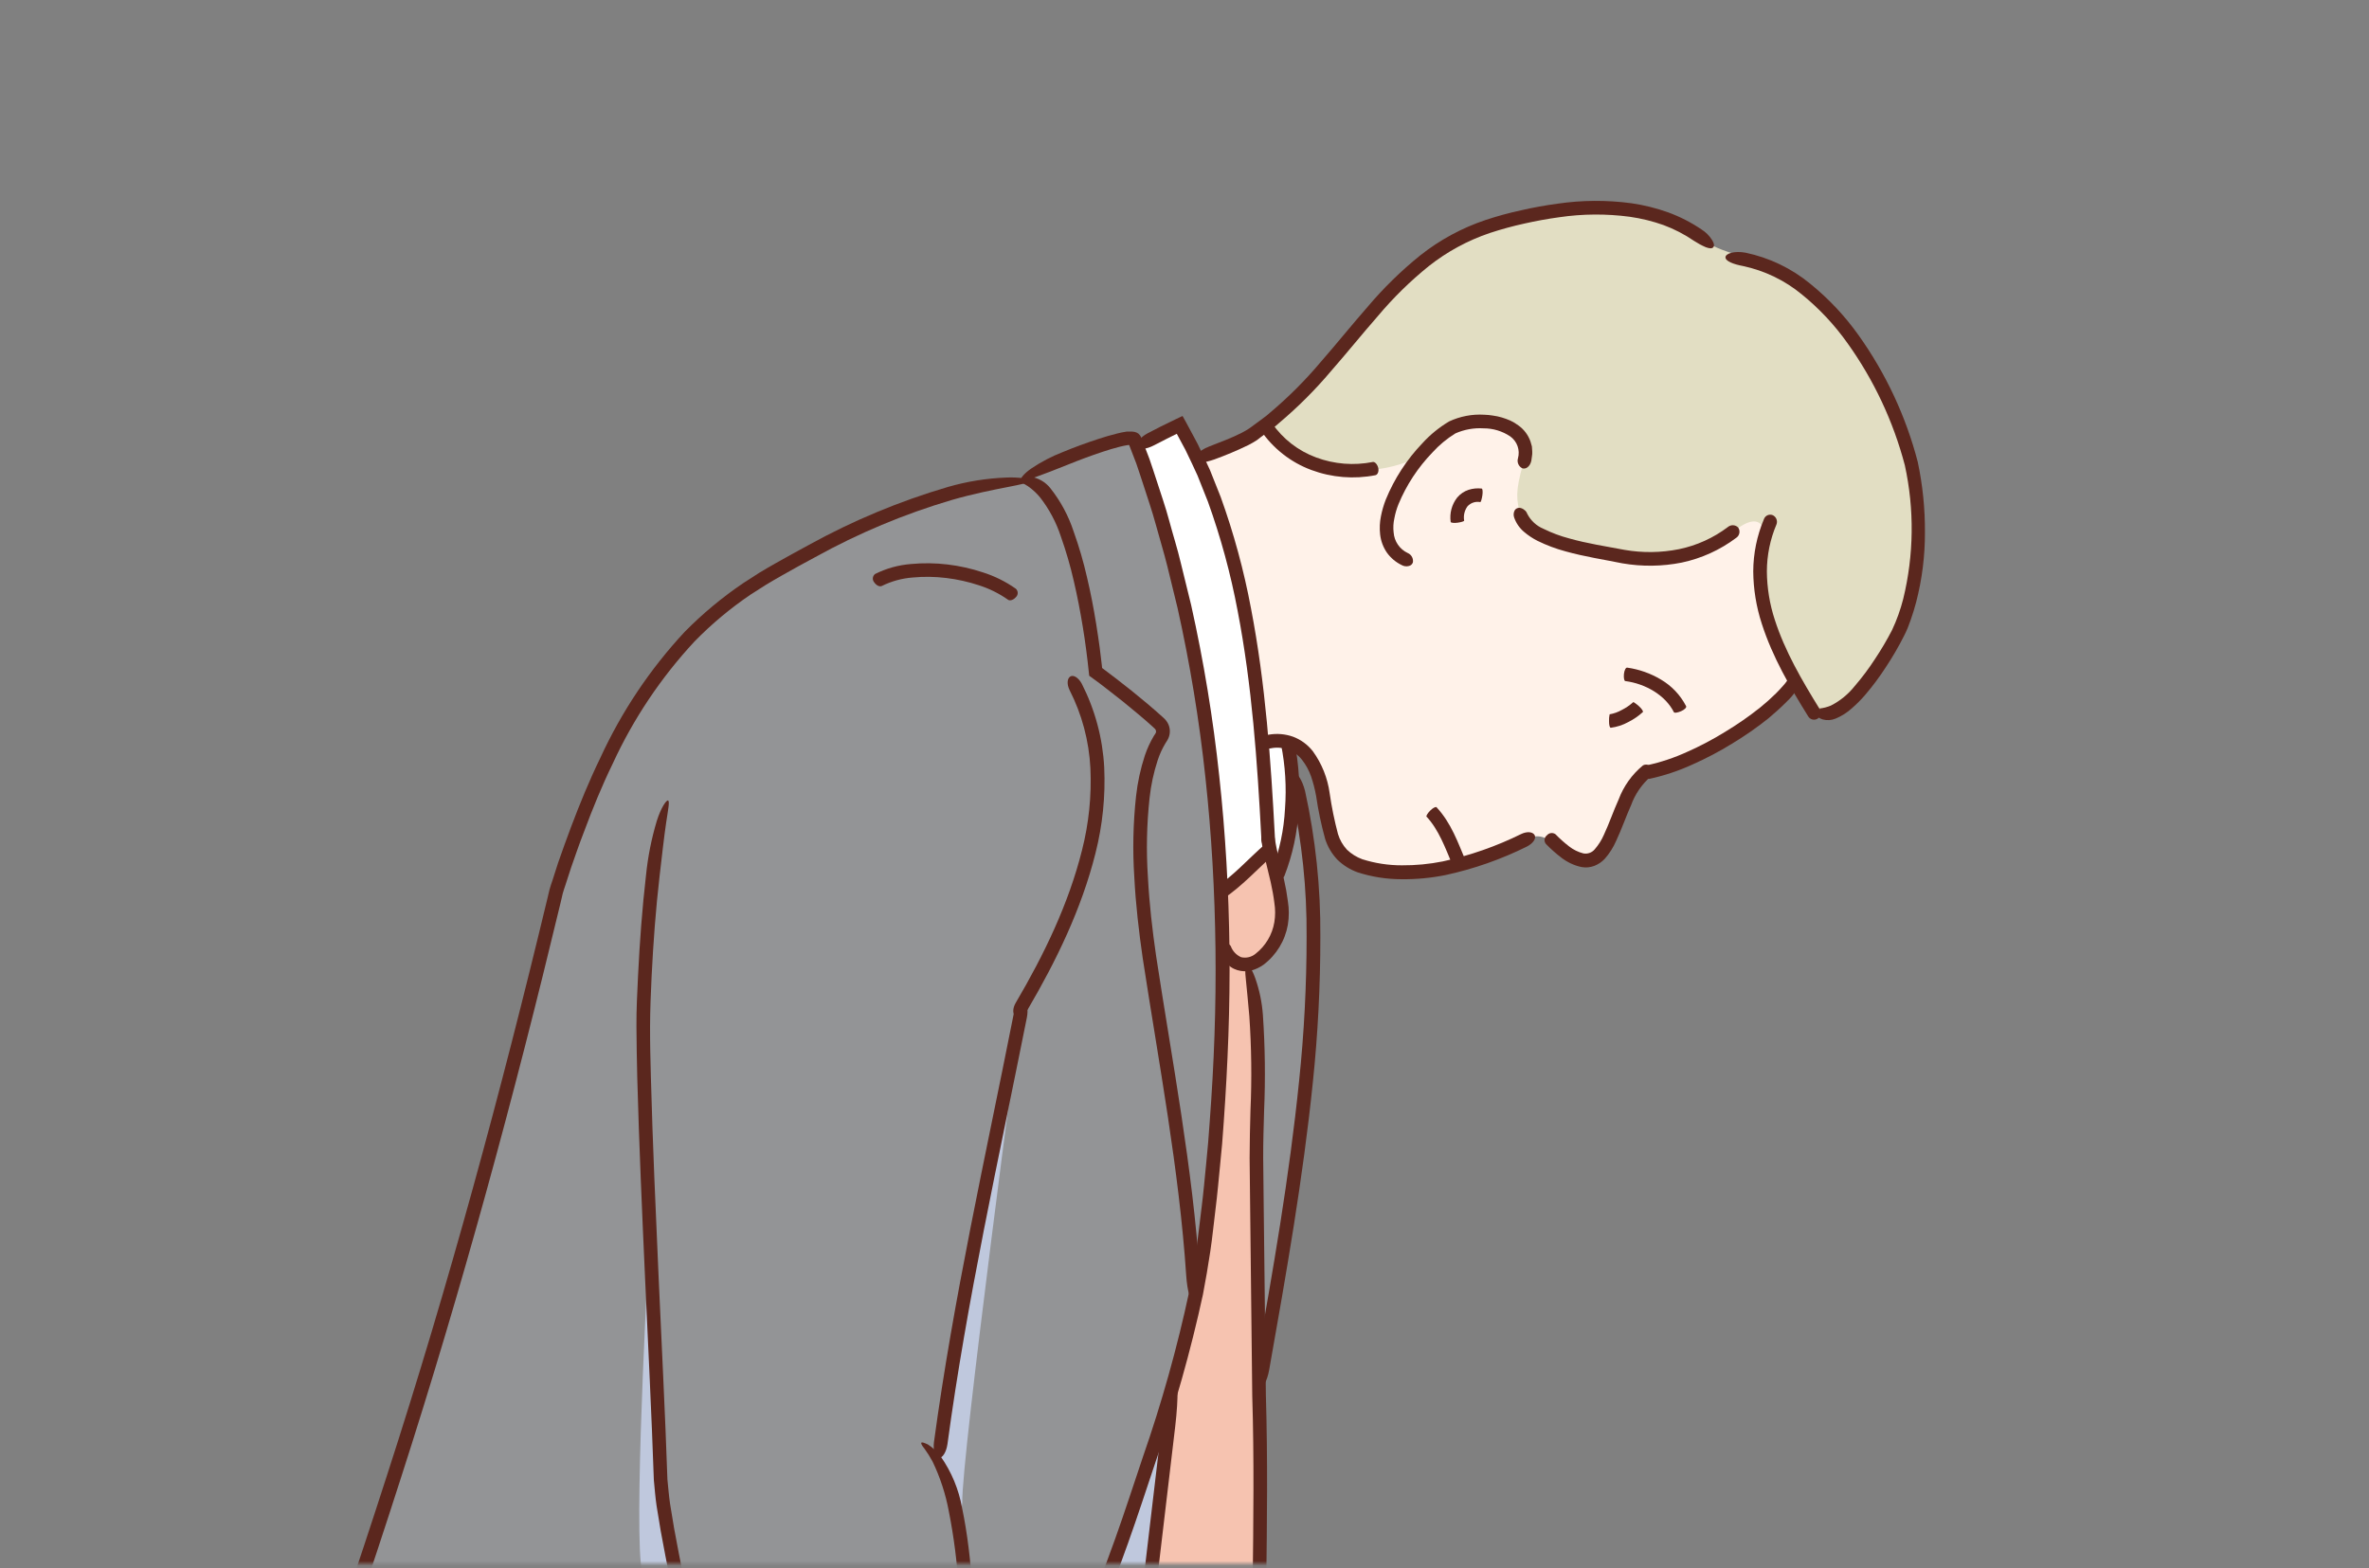
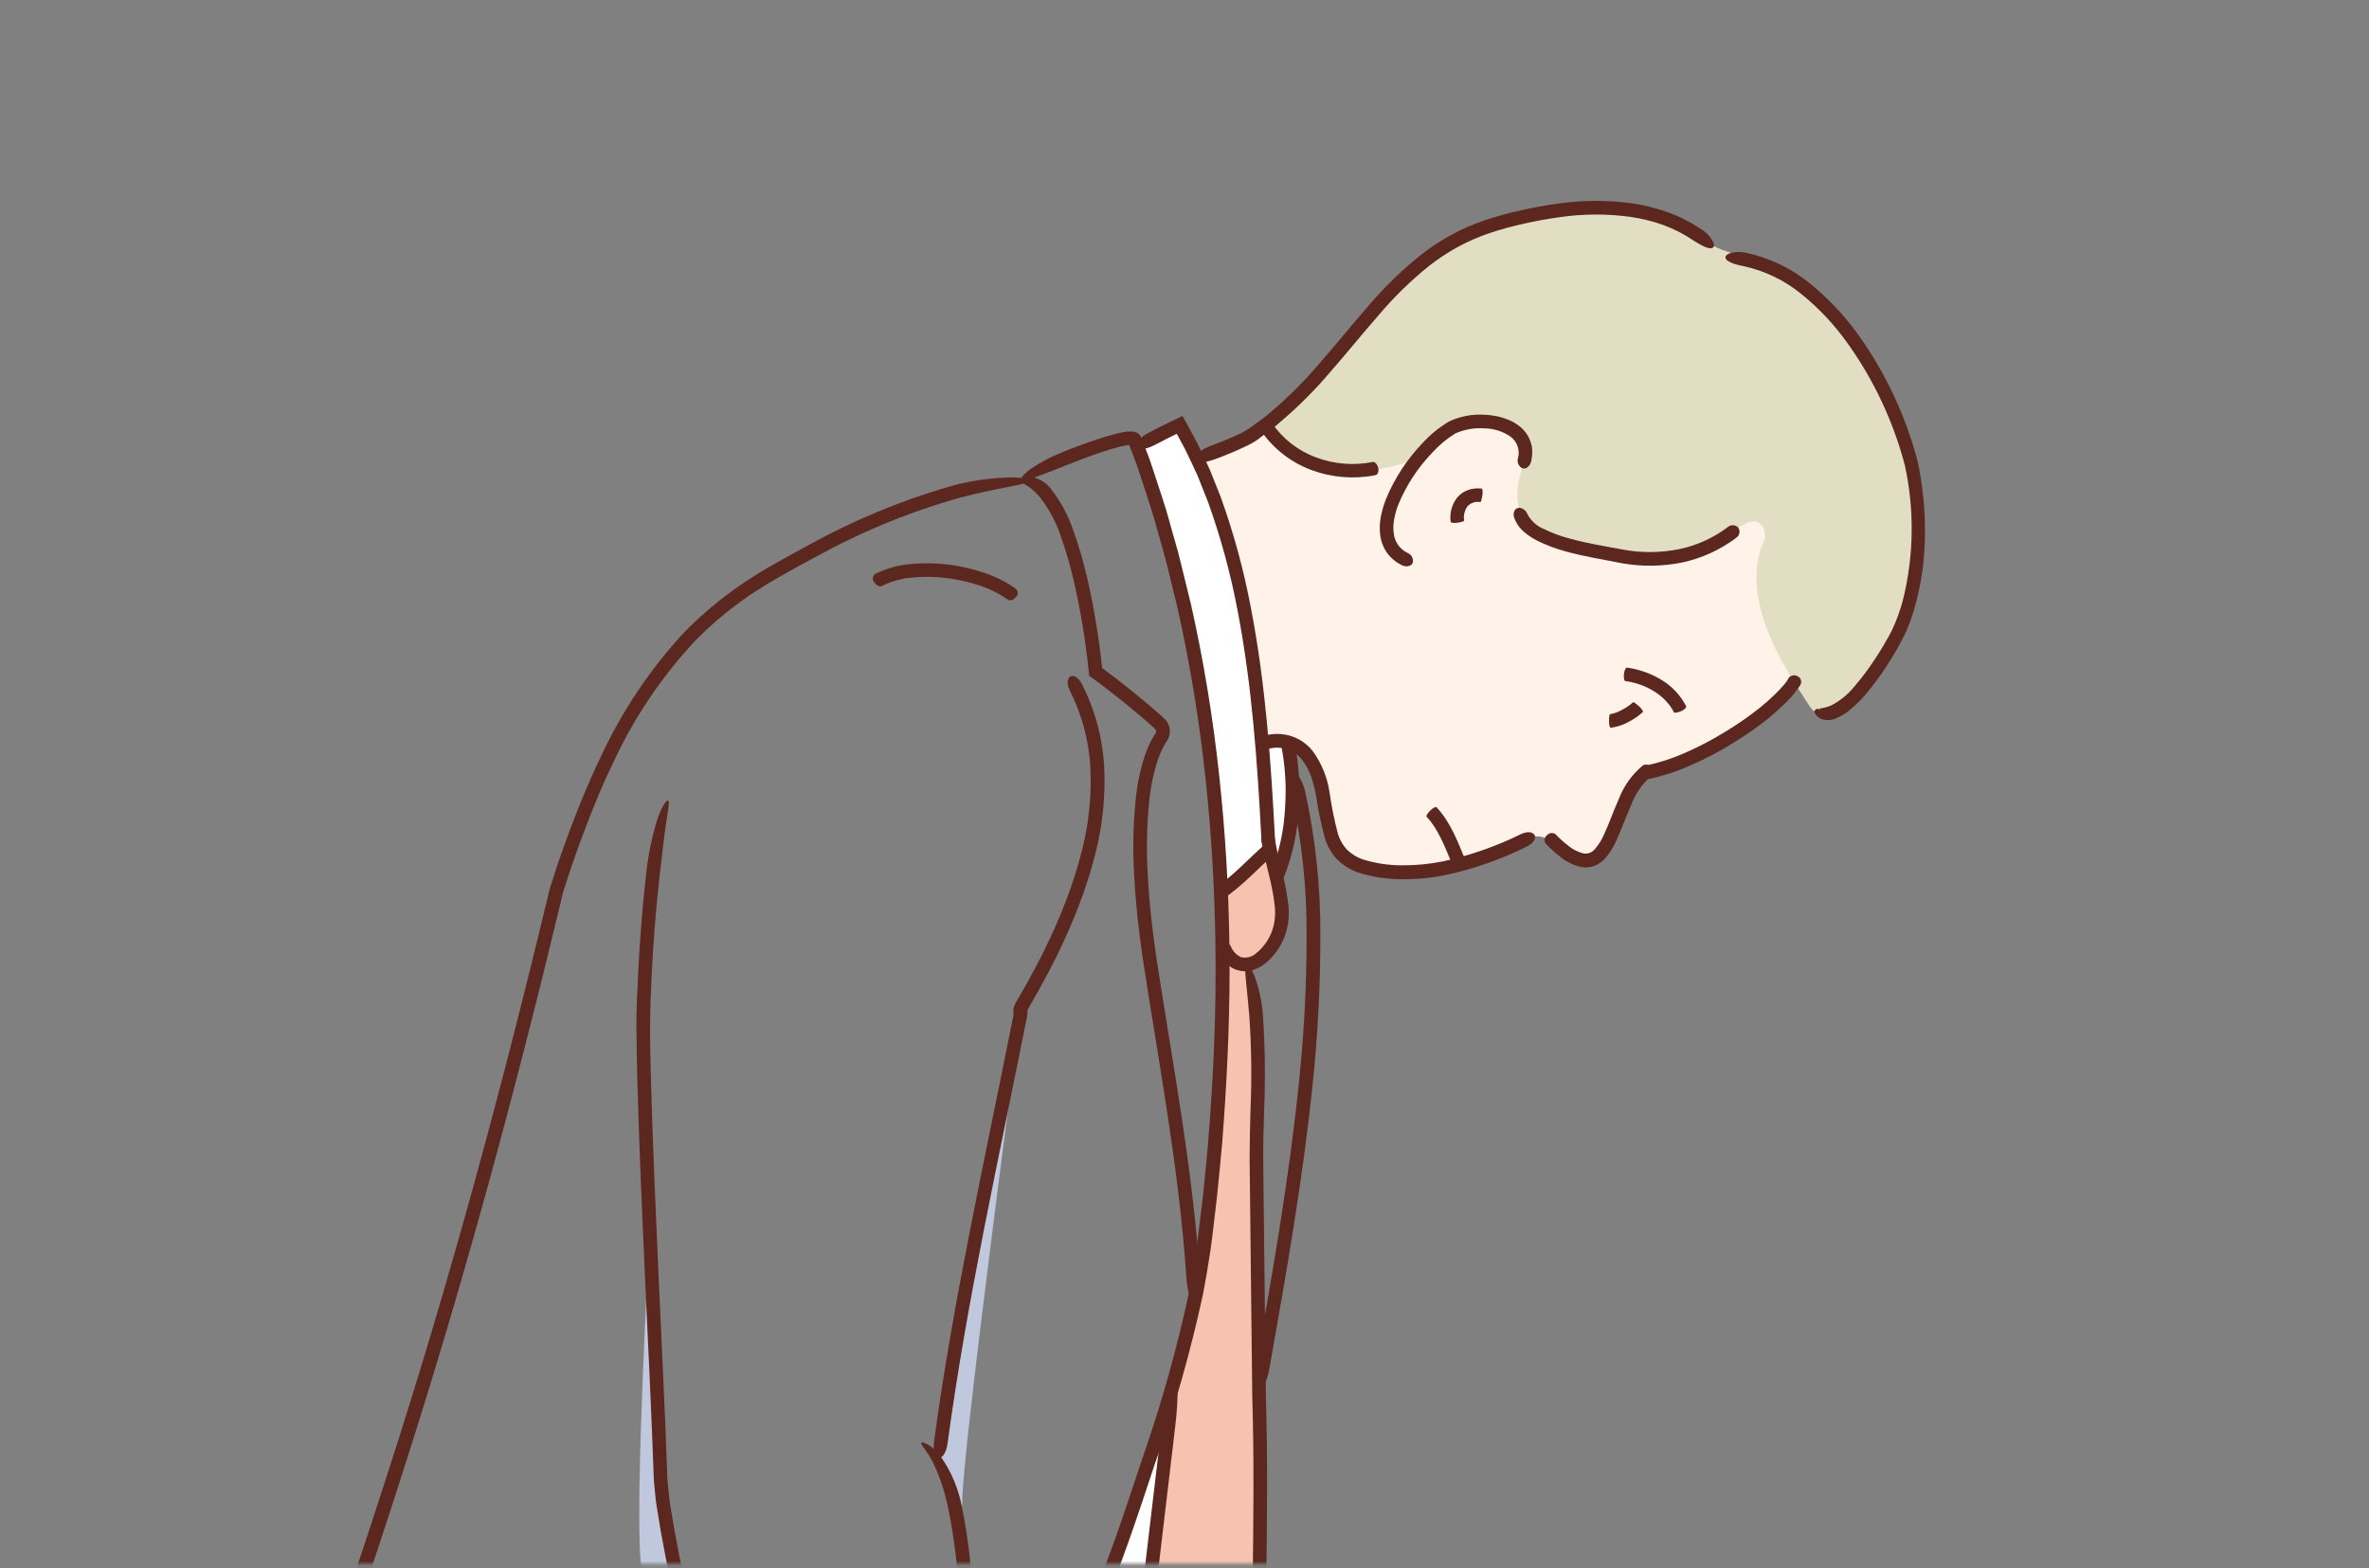
<svg xmlns="http://www.w3.org/2000/svg" width="503" height="333" viewBox="0 0 503 333" fill="none">
  <rect x="0" y="0" width="503" height="333" fill="#808080" stroke="none" />
  <mask id="mask0_1080_6150" style="mask-type:alpha" maskUnits="userSpaceOnUse" x="0" y="0" width="503" height="333">
    <rect x="0.75" y="0.617" width="501.44" height="331.487" fill="#D9D9D9" />
  </mask>
  <g mask="url(#mask0_1080_6150)">
-     <path d="M274.166 164.733C274.166 164.733 279.176 186.604 279.431 193.967C279.687 201.331 274.689 275.378 267.272 291.429C259.854 307.48 261.739 401.259 261.739 401.259L267.819 469.206L262.311 477.651L247.828 471.576C247.828 471.576 240.982 422.851 239.657 417.59C238.332 412.329 233.079 393.884 233.079 393.884L232.544 391.247L232.288 378.076L242.016 353.325L247.828 295.9L232.021 343.58C232.021 343.58 215.933 384.394 211.191 385.974C211.191 385.974 219.362 423.386 221.734 429.716C224.105 436.047 229.589 450.506 229.589 450.506C229.589 450.506 228.008 459.206 208.236 463.945C188.465 468.684 176.341 464.735 173.703 462.366L170.31 452.135C170.31 452.135 156.606 471.369 148.423 474.528C140.239 477.688 130.244 483.484 112.053 476.375C93.862 469.267 68.278 444.783 68.278 444.783L46.391 425.342L45.855 422.45L65.627 369.242C65.627 369.242 86.189 306.301 88.816 297.079C91.442 287.856 110.168 220.432 111.749 214.903C113.33 209.375 125.988 147.746 154.977 127.199C183.966 106.652 217.709 101.682 217.709 101.682C217.709 101.682 226.221 96.944 230.209 95.364C233.463 94.262 236.833 93.537 240.253 93.201L243.013 96.944C243.013 96.944 254.091 140.929 256.194 157.26C258.298 173.591 274.166 164.733 274.166 164.733Z" fill="#939496" />
    <path d="M268.366 157.625C268.366 157.625 274.69 155.523 277.851 160.262C281.013 165.001 281.803 172.668 281.803 172.668C281.803 172.668 283.128 184.515 293.148 184.515C303.168 184.515 320.288 182.668 325.566 177.674C326.213 177.549 326.881 177.578 327.515 177.76C328.149 177.941 328.731 178.27 329.214 178.719C331.062 180.299 335.014 183.458 337.92 182.146C340.826 180.833 343.185 174.77 343.185 174.77C343.185 174.77 346.347 164.235 350.043 163.968C353.74 163.701 375.579 154.248 380.613 144.527C385.647 134.806 378.509 93.968 378.509 93.968L298.681 85.183L268.889 91.258L266.786 92.048L254.127 98.123C254.127 98.123 266.518 130.505 268.366 157.625Z" fill="#FFF2E9" />
    <path d="M299.994 97.576C294.786 99.833 289.01 100.437 283.446 99.307C277.883 98.177 272.802 95.367 268.889 91.257L280.222 79.106C280.222 79.106 300.784 51.706 314.269 48.292C327.754 44.878 337.689 42.788 349.289 45.424C360.89 48.061 362.993 51.743 362.993 51.743C362.993 51.743 364.574 53.067 370.897 54.647C377.22 56.227 388.03 64.914 391.982 69.131C395.934 73.347 407.79 97.843 407.79 108.633C407.79 119.423 405.151 135.498 397.515 143.408C389.878 151.318 386.437 153.676 384.066 149.727C381.695 145.778 367.991 127.855 374.837 114.173C374.837 114.173 374.837 106.798 367.2 113.639C359.564 120.48 349.532 119.435 340.571 117.855C331.609 116.275 323.182 111.78 322.647 108.9C322.112 106.02 321.602 104.684 323.438 98.365C325.274 92.047 317.65 88.888 313.953 89.677C310.257 90.467 306.584 90.2 299.994 97.576Z" fill="#E2DEC3" />
    <path d="M259.137 189.227L268.865 181.062L270.98 183.492C270.98 183.492 277.06 175.339 273.619 157.161L268.342 157.684C268.342 157.684 262.809 106.067 249.36 91.049L241.481 94.901C241.481 94.901 257.824 139.445 259.137 189.227Z" fill="white" />
    <path d="M259.137 189.229L268.865 181.063C268.865 181.063 272.829 191.076 272.039 194.235C271.248 197.394 273.352 201.61 265.703 205.827C266.571 209.295 267.1 212.84 267.284 216.41C267.284 220.626 265.448 271.465 266.494 279.594C267.539 287.723 268.61 315.937 268.075 319.363C267.539 322.79 266.238 385.998 266.238 385.998C266.238 385.998 262.59 407.08 250.431 416.035C250.431 416.035 237.25 401.016 238.04 385.208C238.778 373.739 240.097 362.315 241.992 350.98L248.85 295.669C248.85 295.669 255.708 265.9 256.498 256.155C257.289 246.41 260.195 202.145 259.137 189.229Z" fill="#F6C3B0" />
    <path d="M232.264 378.076C232.264 378.076 220.396 377.031 218.292 374.916C218.292 374.916 244.119 316.969 247.804 295.937V305.657C247.804 305.657 241.724 348.598 241.724 349.643C241.724 350.688 236.738 372.025 232.264 378.076Z" fill="white" />
    <g style="mix-blend-mode:multiply">
-       <path d="M248.862 296.436L224.08 363.325C224.08 363.325 219.338 400.725 237.796 414.954L232.02 393.362C232.636 388.639 232.636 383.857 232.02 379.134C232.02 379.134 239.924 361.746 241.505 354.905C243.086 348.064 248.862 296.436 248.862 296.436Z" fill="#BFC8DD" />
-     </g>
+       </g>
    <g style="mix-blend-mode:multiply">
      <path d="M198.521 308.281L209.063 253.761L216.711 215.304C216.711 215.304 204.053 310.08 204.321 319.083L203.786 323.3L198.521 308.281Z" fill="#BFC8DD" />
    </g>
    <g style="mix-blend-mode:multiply">
      <path d="M170.65 452.196C170.65 452.196 147.644 354.37 145.541 347.262C143.437 340.154 140.531 319.315 140.531 319.315L137.892 262.96C137.892 262.96 134.731 318.27 136.056 331.964C137.381 345.658 155.293 468.94 155.293 468.94L170.65 452.196Z" fill="#BFC8DD" />
    </g>
    <path d="M348.754 164.161C348.683 163.814 348.744 163.453 348.923 163.148C349.103 162.843 349.389 162.615 349.727 162.508C352.658 161.871 355.512 160.918 358.238 159.665C361.011 158.436 363.696 157.019 366.276 155.425C368.876 153.86 371.37 152.127 373.742 150.236L375.457 148.778C376.016 148.28 376.539 147.757 377.086 147.247C377.633 146.737 378.095 146.166 378.594 145.631C379.092 145.096 379.518 144.513 379.81 143.93C380.034 143.665 380.345 143.488 380.688 143.43C381.031 143.372 381.383 143.437 381.682 143.614C381.85 143.691 382 143.803 382.121 143.943C382.243 144.082 382.333 144.246 382.386 144.423C382.439 144.6 382.453 144.787 382.428 144.97C382.403 145.153 382.34 145.329 382.242 145.485C381.792 146.226 381.245 146.834 380.746 147.502C380.248 148.171 379.652 148.717 379.08 149.288C378.509 149.86 377.925 150.406 377.329 150.941L375.505 152.533C373.036 154.503 370.441 156.309 367.735 157.94C365.045 159.596 362.246 161.07 359.357 162.351C356.445 163.69 353.395 164.708 350.262 165.388C350.081 165.416 349.896 165.405 349.719 165.357C349.542 165.308 349.378 165.224 349.236 165.108C349.094 164.993 348.978 164.849 348.895 164.686C348.812 164.522 348.764 164.344 348.754 164.161Z" fill="#5B271E" />
    <path d="M328.459 177.381C328.678 177.122 328.986 176.955 329.322 176.915C329.658 176.874 329.998 176.962 330.271 177.162C331.169 178.088 332.132 178.949 333.153 179.738C334.051 180.442 335.087 180.951 336.193 181.232C336.642 181.315 337.104 181.274 337.532 181.116C337.96 180.958 338.338 180.688 338.625 180.333C339.415 179.419 340.063 178.391 340.546 177.283C341.653 174.926 342.528 172.326 343.683 169.762C344.738 166.952 346.512 164.468 348.827 162.557C348.979 162.46 349.151 162.399 349.33 162.377C349.509 162.355 349.691 162.374 349.862 162.431C350.033 162.488 350.189 162.582 350.32 162.707C350.45 162.831 350.55 162.984 350.614 163.152C350.955 163.881 350.894 164.659 350.493 164.914C348.605 166.549 347.169 168.641 346.322 170.989C345.228 173.42 344.364 175.983 343.148 178.571C342.544 179.967 341.724 181.259 340.716 182.399C340.101 183.049 339.349 183.555 338.515 183.881C338.069 184.047 337.603 184.153 337.129 184.197C336.674 184.229 336.217 184.204 335.767 184.124C334.203 183.783 332.736 183.093 331.475 182.107C330.334 181.229 329.257 180.271 328.253 179.24C328.138 179.107 328.052 178.952 328 178.784C327.948 178.616 327.931 178.44 327.95 178.265C327.97 178.091 328.025 177.922 328.112 177.77C328.2 177.618 328.318 177.485 328.459 177.381V177.381Z" fill="#5B271E" />
    <path d="M267.211 158.087C267.157 157.868 267.164 157.639 267.233 157.424C267.302 157.21 267.429 157.018 267.6 156.872C268.082 156.407 268.7 156.109 269.363 156.021C271.098 155.715 272.882 155.861 274.543 156.447C276.203 157.069 277.659 158.137 278.751 159.533C280.662 162.174 281.89 165.246 282.326 168.476C282.745 171.387 283.334 174.272 284.089 177.115C284.463 178.356 285.116 179.494 285.998 180.444C286.931 181.339 288.041 182.031 289.257 182.473C291.974 183.333 294.809 183.767 297.659 183.761C300.57 183.783 303.475 183.506 306.329 182.935C312.099 181.684 317.694 179.729 322.988 177.115C324.204 176.532 325.42 176.617 325.833 177.334C326.246 178.051 325.48 179.12 324.228 179.764C318.723 182.5 312.898 184.541 306.888 185.839C303.835 186.453 300.725 186.746 297.61 186.714C294.431 186.718 291.272 186.222 288.247 185.244C286.625 184.66 285.148 183.731 283.918 182.522C282.744 181.267 281.867 179.764 281.353 178.123C280.529 175.132 279.891 172.093 279.444 169.023C279.192 167.616 278.834 166.231 278.374 164.879C277.93 163.608 277.281 162.417 276.452 161.355C275.68 160.366 274.644 159.613 273.463 159.183C272.283 158.754 271.006 158.664 269.777 158.925C268.67 159.095 267.503 158.889 267.211 158.087Z" fill="#5B271E" />
    <path d="M303.69 172.121C304.249 171.55 304.905 171.246 305.027 171.441C308.164 174.818 309.587 179.011 311.18 182.753C311.265 182.96 310.742 183.385 309.964 183.701C309.186 184.017 308.566 184.09 308.468 183.871C306.863 180.019 305.465 176.167 302.875 173.409C302.79 173.263 303.13 172.668 303.69 172.121Z" fill="#5B271E" />
    <path d="M341.641 153.153C341.62 152.664 341.661 152.174 341.763 151.695C342.678 151.537 343.559 151.22 344.365 150.759C345.248 150.318 346.066 149.758 346.797 149.095C346.87 149.095 347.393 149.435 348.013 149.994C348.633 150.553 348.937 151.087 348.828 151.209C347.899 152.054 346.86 152.77 345.739 153.335C344.588 153.965 343.331 154.377 342.03 154.55C341.787 154.587 341.629 153.943 341.641 153.153Z" fill="#5B271E" />
    <path d="M344.802 143.14C344.887 142.35 345.191 141.742 345.483 141.779C348.025 142.135 350.469 142.999 352.67 144.318C354.947 145.661 356.798 147.619 358.008 149.969C358.142 150.236 357.667 150.722 356.926 151.038C356.184 151.354 355.527 151.451 355.418 151.256C353.594 147.611 349.338 145.181 345.082 144.634C344.851 144.598 344.729 143.93 344.802 143.14Z" fill="#5B271E" />
    <path d="M299.993 119.434C299.93 119.627 299.817 119.799 299.665 119.934C299.514 120.068 299.329 120.16 299.13 120.2C298.874 120.268 298.606 120.284 298.343 120.249C298.08 120.213 297.827 120.127 297.598 119.993C296.353 119.388 295.279 118.481 294.473 117.357C293.687 116.209 293.194 114.887 293.038 113.505C292.892 112.216 292.949 110.912 293.208 109.641C293.444 108.425 293.79 107.233 294.242 106.081C296.06 101.644 298.695 97.588 302.012 94.124C303.665 92.309 305.579 90.749 307.69 89.495C310.014 88.409 312.572 87.921 315.132 88.073C315.76 88.091 316.385 88.152 317.005 88.255C317.638 88.341 318.264 88.475 318.877 88.656C319.499 88.84 320.108 89.063 320.701 89.325C321.312 89.612 321.89 89.963 322.428 90.37C323.598 91.21 324.48 92.389 324.957 93.748C325.067 94.1 325.164 94.452 325.261 94.805L325.334 95.862V96.396L325.273 96.907L325.127 97.915C324.836 99.13 323.911 99.738 323.17 99.422C322.806 99.224 322.521 98.907 322.364 98.525C322.206 98.141 322.186 97.716 322.306 97.32C322.541 96.471 322.509 95.571 322.216 94.741C321.922 93.911 321.381 93.191 320.665 92.678C318.99 91.553 317.016 90.956 314.998 90.965C312.951 90.84 310.904 91.206 309.028 92.034C307.204 93.154 305.549 94.528 304.115 96.117C301.062 99.283 298.629 102.992 296.941 107.053C296.544 108.037 296.246 109.059 296.054 110.103C295.837 111.084 295.788 112.094 295.908 113.092C295.975 114.017 296.287 114.907 296.813 115.672C297.339 116.436 298.059 117.047 298.899 117.442C299.279 117.602 299.594 117.887 299.792 118.248C299.991 118.61 300.062 119.028 299.993 119.434V119.434Z" fill="#5B271E" />
    <path d="M309.49 111.002C308.7 111.123 308.043 111.002 308.019 110.856C307.885 109.94 307.938 109.007 308.177 108.113C308.415 107.219 308.833 106.383 309.405 105.655C310.045 104.891 310.888 104.322 311.837 104.015C312.725 103.737 313.66 103.645 314.585 103.748C314.792 103.748 314.865 104.428 314.743 105.218C314.622 106.008 314.427 106.627 314.305 106.627C313.815 106.531 313.309 106.562 312.834 106.717C312.359 106.872 311.932 107.147 311.594 107.514C311.276 107.947 311.049 108.439 310.926 108.96C310.803 109.482 310.786 110.024 310.876 110.552C310.901 110.698 310.281 110.892 309.49 111.002Z" fill="#5B271E" />
    <path d="M322.671 107.843C323.046 107.893 323.398 108.054 323.68 108.305C323.938 108.489 324.133 108.748 324.24 109.046C324.981 110.533 326.239 111.699 327.778 112.326C329.51 113.177 331.323 113.853 333.189 114.343C336.959 115.413 341.008 116.032 344.936 116.774C348.762 117.437 352.679 117.387 356.487 116.628C360.26 115.847 363.812 114.237 366.884 111.913C367.194 111.655 367.59 111.522 367.994 111.542C368.397 111.563 368.778 111.734 369.06 112.023C369.179 112.194 369.262 112.388 369.305 112.592C369.348 112.796 369.35 113.007 369.31 113.212C369.271 113.417 369.191 113.611 369.075 113.785C368.959 113.958 368.809 114.107 368.635 114.222C365.213 116.792 361.271 118.584 357.083 119.471C352.922 120.301 348.642 120.354 344.461 119.629C340.437 118.815 336.448 118.22 332.411 117.09C330.357 116.541 328.361 115.792 326.453 114.854C325.442 114.343 324.495 113.715 323.632 112.983C322.65 112.168 321.91 111.101 321.492 109.896C321.401 109.64 321.368 109.367 321.393 109.097C321.418 108.826 321.502 108.564 321.638 108.329C321.752 108.164 321.908 108.033 322.089 107.948C322.271 107.862 322.471 107.826 322.671 107.843V107.843Z" fill="#5B271E" />
-     <path d="M385.927 152.619C385.763 152.72 385.58 152.787 385.39 152.817C385.2 152.847 385.006 152.838 384.819 152.791C384.632 152.745 384.456 152.662 384.302 152.547C384.148 152.432 384.018 152.287 383.92 152.121C380.102 145.961 376.357 139.569 374.071 132.449C372.901 128.862 372.29 125.116 372.259 121.343C372.275 117.527 373.048 113.753 374.533 110.237C374.598 110.054 374.701 109.885 374.834 109.743C374.968 109.601 375.13 109.488 375.309 109.412C375.488 109.335 375.682 109.297 375.877 109.299C376.072 109.301 376.264 109.343 376.442 109.423C376.784 109.596 377.049 109.889 377.188 110.245C377.327 110.602 377.33 110.997 377.196 111.355C375.853 114.519 375.158 117.919 375.153 121.355C375.181 124.827 375.743 128.273 376.819 131.574C378.971 138.269 382.595 144.49 386.377 150.602C386.48 150.764 386.551 150.945 386.584 151.134C386.617 151.323 386.613 151.517 386.571 151.704C386.529 151.892 386.451 152.069 386.34 152.226C386.23 152.383 386.089 152.517 385.927 152.619V152.619Z" fill="#5B271E" />
    <path d="M385.927 150.516C386.077 150.534 386.219 150.592 386.339 150.684C386.459 150.776 386.552 150.899 386.608 151.039L386.292 150.468C387.128 150.378 387.946 150.169 388.724 149.848C390.704 148.844 392.442 147.422 393.818 145.68C395.369 143.88 396.795 141.976 398.087 139.982C399.418 137.991 400.636 135.926 401.734 133.797C402.734 131.67 403.528 129.453 404.106 127.175C406.376 117.866 406.493 108.163 404.446 98.803C402 89.502 397.88 80.723 392.286 72.897C389.533 69.007 386.26 65.512 382.559 62.508C378.943 59.532 374.664 57.469 370.083 56.494C368.04 56.117 366.362 55.461 366.362 54.647C366.362 53.833 368.283 53.225 370.618 53.663C375.659 54.717 380.37 56.977 384.346 60.248C388.253 63.41 391.71 67.089 394.621 71.184C400.423 79.321 404.684 88.451 407.194 98.122C408.231 103.02 408.741 108.014 408.714 113.019C408.734 118.041 408.104 123.044 406.841 127.904C406.537 129.119 406.136 130.334 405.723 131.549L405.066 133.323C404.811 133.943 404.531 134.538 404.251 135.085C403.122 137.319 401.863 139.486 400.482 141.574C399.116 143.7 397.605 145.73 395.959 147.649C395.116 148.623 394.206 149.536 393.235 150.383C392.206 151.322 391.021 152.074 389.733 152.606C388.878 152.966 387.928 153.03 387.033 152.789C386.672 152.684 386.331 152.519 386.024 152.303C385.823 152.12 385.647 151.912 385.501 151.683L385.173 151.124C385.44 150.687 385.671 150.516 385.927 150.516Z" fill="#5B271E" />
    <path d="M253.458 97.915C253.033 97.247 254.516 95.668 256.741 94.817C259.173 93.845 261.544 93.007 263.697 91.889C264.224 91.618 264.735 91.318 265.229 90.99C265.715 90.674 266.226 90.26 266.724 89.896C267.709 89.13 268.779 88.462 269.703 87.6C273.564 84.345 277.14 80.768 280.392 76.907C283.748 73.067 286.958 69.07 290.363 65.181C293.731 61.189 297.473 57.527 301.538 54.246C305.691 50.954 310.386 48.409 315.412 46.724C317.894 45.899 320.418 45.209 322.975 44.659C325.504 44.075 328.066 43.61 330.66 43.261C335.879 42.494 341.179 42.461 346.407 43.164C349.046 43.545 351.641 44.188 354.153 45.084C356.669 46.001 359.062 47.225 361.278 48.729C362.171 49.288 362.928 50.039 363.491 50.928C363.929 51.633 364.051 52.144 363.783 52.496C363.516 52.848 362.908 52.763 362.178 52.496C361.315 52.122 360.485 51.675 359.698 51.159C357.679 49.776 355.498 48.646 353.204 47.794C350.878 46.969 348.474 46.379 346.03 46.032C341.072 45.372 336.047 45.404 331.098 46.129C328.609 46.469 326.129 46.919 323.656 47.478C321.192 48.018 318.757 48.683 316.36 49.47C311.648 51.056 307.247 53.445 303.349 56.53C299.426 59.699 295.818 63.239 292.576 67.101C289.22 70.929 286.01 74.926 282.605 78.814C279.248 82.794 275.559 86.481 271.576 89.835C270.615 90.734 269.497 91.439 268.463 92.265C267.916 92.654 267.43 93.055 266.858 93.481C266.28 93.855 265.683 94.199 265.071 94.513C262.718 95.655 260.307 96.673 257.848 97.563C255.695 98.304 253.908 98.547 253.458 97.915Z" fill="#5B271E" />
    <path d="M268.367 89.933C269.048 89.52 269.814 89.483 270.069 89.86C272.369 93.201 275.648 95.748 279.456 97.15C283.295 98.576 287.454 98.908 291.47 98.11C291.92 98.025 292.431 98.584 292.625 99.325C292.82 100.066 292.54 100.808 292.03 100.917C287.483 101.806 282.778 101.424 278.435 99.811C274.064 98.187 270.308 95.244 267.686 91.391C267.382 91.05 267.686 90.358 268.367 89.933Z" fill="#5B271E" />
    <path d="M258.346 190.019C257.933 189.351 257.763 188.682 257.969 188.549C261.763 186.118 264.949 182.473 268.633 179.253C268.84 179.071 269.436 179.411 269.947 180.019C270.457 180.626 270.725 181.234 270.53 181.428C267.016 184.49 263.794 188.16 259.587 190.967C259.307 191.125 258.772 190.699 258.346 190.019Z" fill="#5B271E" />
    <path d="M269.424 181.062C268.622 181.062 267.904 179.653 267.807 177.83C266.956 161.682 265.825 145.533 262.785 129.737C261.304 121.85 259.194 114.093 256.474 106.542L254.261 100.977C253.41 99.166 252.595 97.331 251.707 95.557L249.859 92.119L247.719 93.188L245.044 94.561C243.427 95.399 241.943 95.57 241.481 94.938C241.019 94.306 242.04 92.86 243.682 92.009L246.418 90.6L249.725 88.984L251.087 88.34L251.817 89.652L252.826 91.535L254.285 94.257C255.197 96.092 256.036 97.975 256.912 99.835L259.186 105.545C261.961 113.242 264.112 121.149 265.618 129.191C268.707 145.218 269.838 161.487 270.689 177.672C270.786 179.507 270.214 181.026 269.424 181.062Z" fill="#5B271E" />
    <path d="M211.434 387.031C211.106 386.812 211.434 385.609 212.249 383.896C213.063 382.183 214.17 379.813 215.508 377.25C221.089 366.484 225.807 355.196 230.33 343.871C232.568 338.201 234.72 332.498 236.787 326.763C238.83 321.04 240.715 315.208 242.66 309.424C246.663 297.929 249.949 286.198 252.497 274.296C253.081 271.319 253.628 268.33 254.029 265.329C254.431 262.328 254.771 259.254 255.148 256.277C255.525 253.3 255.793 250.201 256.097 247.176L256.522 242.631L256.863 238.075C257.775 225.924 258.225 213.773 258.079 201.55C257.933 189.326 257.252 177.187 255.939 165.097C254.648 152.99 252.671 140.966 250.017 129.082L247.852 120.225C247.123 117.272 246.211 114.368 245.42 111.44C244.63 108.511 243.621 105.631 242.697 102.74C242.21 101.306 241.773 99.86 241.262 98.426L239.754 94.513H239.511C238.909 94.605 238.313 94.726 237.723 94.878C236.507 95.182 235.291 95.558 234.075 95.96C231.643 96.769 229.212 97.669 226.78 98.657C224.104 99.738 221.672 100.674 219.897 101.306C218.122 101.938 217.04 102.326 216.784 102.023C216.529 101.719 217.319 100.638 218.949 99.507C221.059 98.083 223.322 96.901 225.697 95.984C228.129 94.975 230.671 94.052 233.224 93.213C234.501 92.8 235.778 92.412 237.115 92.083C237.803 91.9 238.502 91.758 239.207 91.658H239.486H239.936C240.258 91.636 240.581 91.656 240.897 91.719C241.197 91.781 241.48 91.91 241.724 92.096C241.952 92.296 242.138 92.54 242.271 92.812L244.059 97.466C244.581 98.912 245.019 100.395 245.518 101.853C246.454 104.781 247.488 107.685 248.278 110.662C249.068 113.639 250.017 116.555 250.71 119.532L252.911 128.487C255.586 140.475 257.579 152.605 258.881 164.818C260.207 176.969 260.9 189.302 261.046 201.562C261.192 213.822 260.693 226.106 259.83 238.33L259.489 242.923L259.051 247.504C258.747 250.554 258.492 253.579 258.103 256.653C257.714 259.727 257.434 262.729 256.972 265.791C256.51 268.853 255.999 271.866 255.416 274.904C252.813 286.906 249.467 298.735 245.396 310.323C243.451 316.131 241.566 321.939 239.499 327.735C237.431 333.531 235.255 339.242 233.005 344.941C228.458 356.326 223.727 367.638 218.049 378.586C216.897 380.837 215.533 382.973 213.975 384.965C212.711 386.521 211.762 387.262 211.434 387.031Z" fill="#5B271E" />
    <path d="M216.711 102.059C216.711 101.853 216.845 101.67 217.186 101.488C217.671 101.274 218.202 101.186 218.73 101.233C220.417 101.461 221.95 102.332 223.01 103.663C225.197 106.424 226.876 109.551 227.971 112.898C229.109 116.078 230.056 119.324 230.805 122.618C231.583 125.899 232.215 129.204 232.75 132.521C233.018 134.186 233.261 135.85 233.492 137.515L233.796 140.018L233.942 141.233L234.003 141.853L236.921 144.064L240.301 146.713C242.539 148.512 244.74 150.358 246.88 152.29C247.038 152.436 247.099 152.485 247.33 152.716C247.528 152.923 247.703 153.151 247.852 153.396C248.159 153.897 248.341 154.465 248.381 155.051C248.421 155.637 248.319 156.224 248.083 156.762C247.975 157.008 247.845 157.244 247.694 157.467L247.439 157.868C246.765 158.994 246.219 160.193 245.81 161.44C244.953 164.049 244.374 166.741 244.083 169.472C243.478 175.04 243.36 180.651 243.73 186.24C244.022 191.865 244.667 197.479 245.481 203.068C248.898 225.474 253.227 247.905 254.747 270.748C254.978 274.102 254.382 276.824 253.604 276.824C252.826 276.824 252.084 274.187 251.865 270.894C250.357 248.306 246.065 225.936 242.624 203.445C241.809 197.783 241.14 192.096 240.848 186.361C240.466 180.602 240.588 174.821 241.213 169.083C241.535 166.155 242.158 163.268 243.074 160.468C243.559 159.014 244.199 157.617 244.983 156.3L245.311 155.802C245.343 155.756 245.372 155.707 245.396 155.656C245.447 155.542 245.468 155.416 245.457 155.292C245.446 155.158 245.405 155.029 245.335 154.915C245.302 154.861 245.261 154.812 245.214 154.769C245.113 154.655 245.003 154.55 244.885 154.453C242.83 152.57 240.654 150.808 238.453 148.998L235.121 146.385L233.443 145.097L231.267 143.505L230.926 140.407L230.622 137.977C230.403 136.336 230.172 134.708 229.905 133.116C229.37 129.86 228.75 126.616 227.996 123.396C227.268 120.202 226.355 117.054 225.26 113.967C224.281 110.958 222.787 108.142 220.846 105.644C220.084 104.71 219.191 103.892 218.195 103.213C217.429 102.727 216.748 102.484 216.711 102.059Z" fill="#5B271E" />
    <path d="M215.653 215.839C214.972 215.426 214.972 214.15 215.653 212.983C221.672 202.752 226.889 191.963 229.746 180.529C231.19 174.856 231.788 169.001 231.522 163.153C231.232 157.358 229.72 151.689 227.083 146.519C226.5 145.304 226.573 144.089 227.254 143.663C227.935 143.238 229.017 143.943 229.686 145.194C232.501 150.713 234.125 156.761 234.452 162.947C234.735 169.08 234.112 175.221 232.604 181.173C229.637 193.02 224.287 204.016 218.195 214.405C217.429 215.632 216.334 216.252 215.653 215.839Z" fill="#5B271E" />
    <path d="M185.607 123.651C185.499 123.524 185.419 123.376 185.371 123.217C185.323 123.058 185.308 122.89 185.328 122.725C185.347 122.56 185.4 122.401 185.484 122.257C185.567 122.113 185.679 121.988 185.813 121.889C188.198 120.699 190.791 119.981 193.45 119.775C196.019 119.533 198.608 119.566 201.171 119.872C203.726 120.176 206.244 120.738 208.686 121.549C211.19 122.344 213.557 123.52 215.702 125.036C215.823 125.15 215.92 125.287 215.986 125.44C216.053 125.592 216.087 125.757 216.087 125.923C216.087 126.089 216.053 126.254 215.986 126.406C215.92 126.559 215.823 126.696 215.702 126.81C215.179 127.418 214.425 127.661 214.024 127.357C212.126 126.022 210.034 124.985 207.822 124.283C205.565 123.538 203.239 123.021 200.879 122.74C198.526 122.452 196.15 122.42 193.79 122.642C191.506 122.815 189.277 123.426 187.224 124.441C186.75 124.671 186.044 124.307 185.607 123.651Z" fill="#5B271E" />
    <path d="M199.311 309.606C198.521 309.497 198.095 308.014 198.302 306.277C202.436 275.693 209.246 245.632 215.204 215.486C215.544 213.785 216.42 212.521 217.235 212.679C218.049 212.837 218.378 214.344 218.037 216.057C212.03 246.24 205.269 276.252 201.172 306.665C200.928 308.391 200.102 309.703 199.311 309.606Z" fill="#5B271E" />
    <path d="M141.857 170.005C142.222 170.199 141.857 171.913 141.431 174.78C141.006 177.648 140.556 181.645 140.045 186.081C139.23 193.128 138.707 200.224 138.355 207.32C138.185 210.868 138.039 214.44 138.026 217.952C138.014 221.464 138.099 225.06 138.197 228.62C138.574 242.873 139.218 257.126 139.85 271.391C140.483 285.656 141.224 299.885 141.711 314.198C141.893 315.924 142.015 317.612 142.27 319.35L143.134 324.587C143.766 328.086 144.459 331.574 145.152 335.061L147.353 345.523L149.651 355.972C155.938 383.798 162.686 411.538 169.544 439.254L174.737 460.019L175.162 461.733L176.013 462.219C176.366 462.425 176.767 462.583 177.144 462.765C178.685 463.474 180.289 464.035 181.935 464.442C185.294 465.254 188.742 465.642 192.198 465.597C199.19 465.517 206.119 464.252 212.687 461.854C215.952 460.7 219.073 459.176 221.989 457.31C223.408 456.408 224.732 455.366 225.941 454.199L226.768 453.288C227.023 452.972 227.242 452.644 227.485 452.328C227.729 452.012 227.887 451.66 228.093 451.332C228.3 451.004 228.239 450.979 228.324 450.809C228.41 450.639 228.324 450.809 228.324 450.809L225.357 443.628C224.835 442.34 224.312 441.04 223.813 439.715L222.403 435.742C220.542 430.505 218.84 425.135 217.332 419.752C214.329 408.974 211.897 398.063 209.817 387.103C208.772 381.623 207.811 376.167 206.875 370.638L205.501 362.4C205.282 361.051 205.051 359.606 204.893 358.196C204.735 356.787 204.637 355.377 204.54 353.98C204.163 348.39 203.956 342.837 203.555 337.321C203.229 331.808 202.526 326.323 201.452 320.905C200.775 317.271 199.622 313.741 198.022 310.407C197.5 309.432 196.911 308.494 196.259 307.6C195.761 307.005 195.518 306.567 195.627 306.385C195.736 306.203 196.211 306.385 197.013 306.75C198.062 307.428 198.98 308.288 199.725 309.289C202.021 312.559 203.573 316.292 204.273 320.225C206.607 331.367 206.705 342.607 207.422 353.652C207.519 355.025 207.629 356.398 207.775 357.746C207.92 359.095 208.115 360.407 208.358 361.805L209.72 370.031C210.656 375.511 211.617 380.967 212.663 386.434C214.73 397.37 217.138 408.172 220.117 418.84C221.612 424.187 223.266 429.424 225.139 434.636L226.525 438.537C226.999 439.813 227.51 441.101 228.033 442.389L229.613 446.228L231.45 450.639L230.951 451.854C230.842 452.085 230.756 452.328 230.635 452.547C230.367 452.984 230.136 453.434 229.844 453.847C229.553 454.26 229.273 454.649 228.957 455.062L227.984 456.143C226.639 457.466 225.164 458.651 223.582 459.679C220.478 461.677 217.153 463.308 213.672 464.539C206.789 467.036 199.532 468.351 192.21 468.428C188.525 468.486 184.848 468.078 181.266 467.213C179.444 466.769 177.668 466.15 175.965 465.366C175.539 465.147 175.101 464.977 174.688 464.734L173.205 463.895C173.034 463.762 172.755 463.713 172.682 463.519L172.524 462.875L172.293 462L171.964 460.7L166.736 439.983C159.877 412.255 153.129 384.502 146.842 356.641L144.532 346.167L142.319 335.681C141.626 332.169 140.92 328.658 140.288 325.122L139.413 319.8C139.145 318.013 139.011 316.154 138.829 314.32C138.343 300.091 137.613 285.814 136.969 271.549C136.324 257.284 135.692 243.031 135.303 228.73C135.218 225.157 135.157 221.585 135.132 217.988C135.108 214.392 135.303 210.807 135.473 207.223C135.826 200.066 136.348 192.921 137.175 185.777C137.569 181.906 138.33 178.082 139.449 174.355C140.361 171.451 141.516 169.823 141.857 170.005Z" fill="#5B271E" />
    <path d="M218.815 102.046C218.815 102.909 211.142 103.553 202.046 106.19C191.964 109.169 182.239 113.243 173.046 118.34C170.719 119.58 168.409 120.851 166.115 122.156C164.972 122.824 163.804 123.456 162.698 124.148L159.415 126.238C155.107 129.152 151.106 132.494 147.474 136.214C140.347 143.883 134.486 152.636 130.11 162.144C127.811 166.858 125.817 171.743 123.969 176.725C123.02 179.155 122.157 181.682 121.282 184.173L120.066 187.916C119.883 188.523 119.604 189.216 119.482 189.75L119.044 191.634C109.146 232.886 98.032 273.882 84.997 314.259C78.516 334.466 71.682 354.551 64.666 374.576C61.156 384.58 57.593 394.568 53.978 404.539L48.408 419.412L47.022 423.142L47.253 423.47C47.642 423.968 48.032 424.454 48.469 424.94C50.173 426.894 51.992 428.744 53.917 430.481C55.838 432.255 57.844 433.956 59.887 435.597C61.93 437.237 64.022 439.011 65.967 440.712C70.004 444.175 73.993 447.65 78.042 451.052C85.995 457.957 94.467 464.241 103.383 469.85C107.818 472.573 112.525 474.829 117.427 476.581C122.202 478.364 127.332 478.989 132.396 478.404C137.501 477.626 142.436 475.983 146.987 473.543C148.106 472.932 149.19 472.258 150.234 471.526C151.292 470.813 152.311 470.042 153.286 469.218C155.247 467.542 157.076 465.718 158.758 463.762C161.859 460.214 164.558 456.763 166.783 454.479C169.009 452.195 170.601 450.967 170.869 451.222C171.136 451.478 170.115 453.154 168.364 455.755C166.088 459.201 163.607 462.508 160.934 465.658C159.158 467.721 157.227 469.646 155.159 471.417C154.107 472.302 153.011 473.133 151.875 473.908C150.769 474.722 149.553 475.378 148.374 476.083C143.526 478.686 138.271 480.449 132.833 481.296C127.317 481.947 121.724 481.281 116.515 479.351C111.418 477.538 106.527 475.192 101.923 472.353C92.873 466.685 84.271 460.332 76.193 453.349C72.12 449.922 68.119 446.435 64.107 442.984C62.064 441.259 60.143 439.57 58.027 437.93C55.911 436.289 53.892 434.515 51.947 432.693C49.938 430.873 48.038 428.938 46.256 426.897C45.806 426.374 45.381 425.84 44.955 425.281L44.031 423.98L43.885 423.774C43.885 423.713 43.776 423.64 43.885 423.567L44.055 423.106L44.396 422.194L45.782 418.476L51.157 403.531C54.78 393.567 58.343 383.587 61.845 373.591C68.849 353.591 75.671 333.494 82.152 313.36C95.211 273.056 106.301 232.132 116.199 190.929L116.673 188.936C116.856 188.195 117.087 187.648 117.293 186.992L118.509 183.201C119.397 180.698 120.272 178.183 121.221 175.692C123.106 170.698 125.124 165.753 127.471 160.929C131.976 151.126 138.014 142.103 145.358 134.197C149.166 130.329 153.349 126.849 157.846 123.808L161.226 121.633C162.369 120.916 163.537 120.284 164.68 119.616C167.006 118.304 169.341 117.016 171.684 115.752C181.068 110.569 190.993 106.43 201.28 103.407C205.299 102.247 209.443 101.578 213.623 101.414C214.889 101.353 216.159 101.406 217.416 101.572C218.316 101.694 218.815 101.852 218.815 102.046Z" fill="#5B271E" />
    <path d="M271.005 186.337C270.287 185.996 269.862 185.352 270.044 184.891C271.667 180.671 272.611 176.221 272.841 171.707C273.177 167.174 272.899 162.617 272.014 158.159C271.905 157.673 272.44 157.114 273.23 156.944C274.02 156.774 274.726 157.029 274.847 157.564C275.789 162.289 276.088 167.12 275.735 171.926C275.483 176.759 274.461 181.521 272.707 186.033C272.488 186.531 271.722 186.677 271.005 186.337Z" fill="#5B271E" />
    <path d="M259.55 200.345C259.866 200.219 260.216 200.206 260.541 200.311C260.865 200.415 261.142 200.629 261.325 200.917C261.512 201.438 261.804 201.917 262.182 202.322C262.56 202.728 263.018 203.051 263.526 203.274C264.058 203.397 264.612 203.395 265.144 203.269C265.675 203.142 266.17 202.894 266.59 202.545C268.716 200.884 270.139 198.486 270.579 195.825C270.798 194.469 270.798 193.087 270.579 191.731C270.408 190.297 270.129 188.839 269.813 187.381L268.755 182.97C268.351 181.442 268.034 179.892 267.806 178.328C267.784 178.139 267.804 177.947 267.865 177.766C267.926 177.585 268.026 177.421 268.159 177.283C268.289 177.148 268.449 177.044 268.627 176.981C268.804 176.918 268.993 176.896 269.18 176.919C269.545 176.956 269.896 177.081 270.202 177.283C270.329 177.361 270.437 177.465 270.519 177.589C270.601 177.713 270.655 177.853 270.676 178C270.889 179.446 271.185 180.878 271.564 182.289C271.916 183.76 272.293 185.242 272.621 186.761C272.975 188.289 273.251 189.834 273.448 191.39C273.715 193.04 273.715 194.722 273.448 196.372C272.861 199.76 271.01 202.8 268.268 204.878C267.5 205.423 266.645 205.834 265.739 206.093C265.245 206.187 264.745 206.244 264.243 206.263C263.728 206.249 263.217 206.168 262.723 206.02C262.229 205.872 261.761 205.646 261.337 205.352L260.717 204.902C260.535 204.744 260.364 204.574 260.206 204.392C259.879 204.054 259.593 203.679 259.355 203.274C259.108 202.889 258.896 202.482 258.723 202.059C258.658 201.892 258.628 201.715 258.635 201.536C258.642 201.358 258.686 201.183 258.763 201.022C258.841 200.862 258.951 200.719 259.086 200.602C259.221 200.486 259.379 200.398 259.55 200.345V200.345Z" fill="#5B271E" />
-     <path d="M249.397 291.745C250.175 291.866 250.248 296.86 249.531 302.899L240.082 382.875L239.778 385.379C239.778 386.193 239.778 386.934 239.778 387.736C239.838 389.346 240.012 390.95 240.301 392.535C241.483 398.963 244.006 405.069 247.707 410.458C248.616 411.773 249.615 413.023 250.698 414.2L250.868 414.37L251.756 413.155C255.678 407.825 258.978 402.065 261.593 395.986C262.891 392.976 263.909 389.852 264.633 386.654L264.779 386.059L264.84 385.792C264.84 385.792 264.84 385.792 264.84 385.694V384.479L264.913 381.964L265.071 376.934C265.46 363.495 265.76 350.06 265.971 336.63C266.129 323.264 266.299 309.764 265.885 296.374L265.435 256.009L265.326 245.924C265.326 242.534 265.423 239.156 265.508 235.803C265.805 229.141 265.724 222.467 265.265 215.815C264.998 212.838 264.755 210.152 264.548 208.208C264.341 206.264 264.292 205.001 264.694 204.855C265.095 204.709 265.825 205.802 266.53 207.747C267.412 210.268 267.955 212.895 268.147 215.56C268.608 222.322 268.694 229.104 268.402 235.876C268.305 239.241 268.196 242.583 268.208 245.924L268.317 255.985L268.779 296.277C269.181 309.764 269.023 323.215 268.852 336.678C268.682 350.141 268.342 363.568 267.953 377.007L267.807 382.049L267.721 384.577V385.792C267.741 385.965 267.741 386.141 267.721 386.314L267.636 386.654L267.49 387.286C266.73 390.65 265.659 393.937 264.292 397.104C261.589 403.388 258.179 409.344 254.127 414.856L253.361 415.889L251.975 417.663L251.184 418.623C250.885 418.39 250.608 418.13 250.357 417.845L248.692 416.217C247.488 414.921 246.379 413.54 245.372 412.086C243.408 409.227 241.753 406.168 240.435 402.961C239.105 399.758 238.123 396.421 237.505 393.009C237.18 391.293 236.989 389.554 236.933 387.809C236.933 386.922 236.933 385.986 236.933 385.123L237.225 382.608L246.697 302.413C247.378 296.399 248.606 291.575 249.397 291.745Z" fill="#5B271E" />
+     <path d="M249.397 291.745C250.175 291.866 250.248 296.86 249.531 302.899L240.082 382.875L239.778 385.379C239.778 386.193 239.778 386.934 239.778 387.736C239.838 389.346 240.012 390.95 240.301 392.535C241.483 398.963 244.006 405.069 247.707 410.458C248.616 411.773 249.615 413.023 250.698 414.2L250.868 414.37L251.756 413.155C255.678 407.825 258.978 402.065 261.593 395.986C262.891 392.976 263.909 389.852 264.633 386.654L264.779 386.059L264.84 385.792C264.84 385.792 264.84 385.792 264.84 385.694V384.479L264.913 381.964L265.071 376.934C265.46 363.495 265.76 350.06 265.971 336.63C266.129 323.264 266.299 309.764 265.885 296.374L265.435 256.009L265.326 245.924C265.326 242.534 265.423 239.156 265.508 235.803C265.805 229.141 265.724 222.467 265.265 215.815C264.998 212.838 264.755 210.152 264.548 208.208C264.341 206.264 264.292 205.001 264.694 204.855C265.095 204.709 265.825 205.802 266.53 207.747C267.412 210.268 267.955 212.895 268.147 215.56C268.608 222.322 268.694 229.104 268.402 235.876C268.305 239.241 268.196 242.583 268.208 245.924L268.317 255.985L268.779 296.277C269.181 309.764 269.023 323.215 268.852 336.678C268.682 350.141 268.342 363.568 267.953 377.007L267.807 382.049V385.792C267.741 385.965 267.741 386.141 267.721 386.314L267.636 386.654L267.49 387.286C266.73 390.65 265.659 393.937 264.292 397.104C261.589 403.388 258.179 409.344 254.127 414.856L253.361 415.889L251.975 417.663L251.184 418.623C250.885 418.39 250.608 418.13 250.357 417.845L248.692 416.217C247.488 414.921 246.379 413.54 245.372 412.086C243.408 409.227 241.753 406.168 240.435 402.961C239.105 399.758 238.123 396.421 237.505 393.009C237.18 391.293 236.989 389.554 236.933 387.809C236.933 386.922 236.933 385.986 236.933 385.123L237.225 382.608L246.697 302.413C247.378 296.399 248.606 291.575 249.397 291.745Z" fill="#5B271E" />
    <path d="M267.284 294.855C266.493 294.709 266.189 292.74 266.591 290.444C270.239 270.188 273.753 249.957 275.832 229.569C276.897 219.393 277.428 209.168 277.425 198.936C277.501 188.752 276.437 178.592 274.251 168.645C273.716 166.421 273.899 164.44 274.665 164.21C275.431 163.979 276.501 165.668 277.097 167.976C279.332 178.135 280.421 188.511 280.343 198.912C280.355 209.249 279.823 219.579 278.75 229.86C276.647 250.395 273.06 270.699 269.473 290.942C269.071 293.238 268.099 294.988 267.284 294.855Z" fill="#5B271E" />
  </g>
</svg>